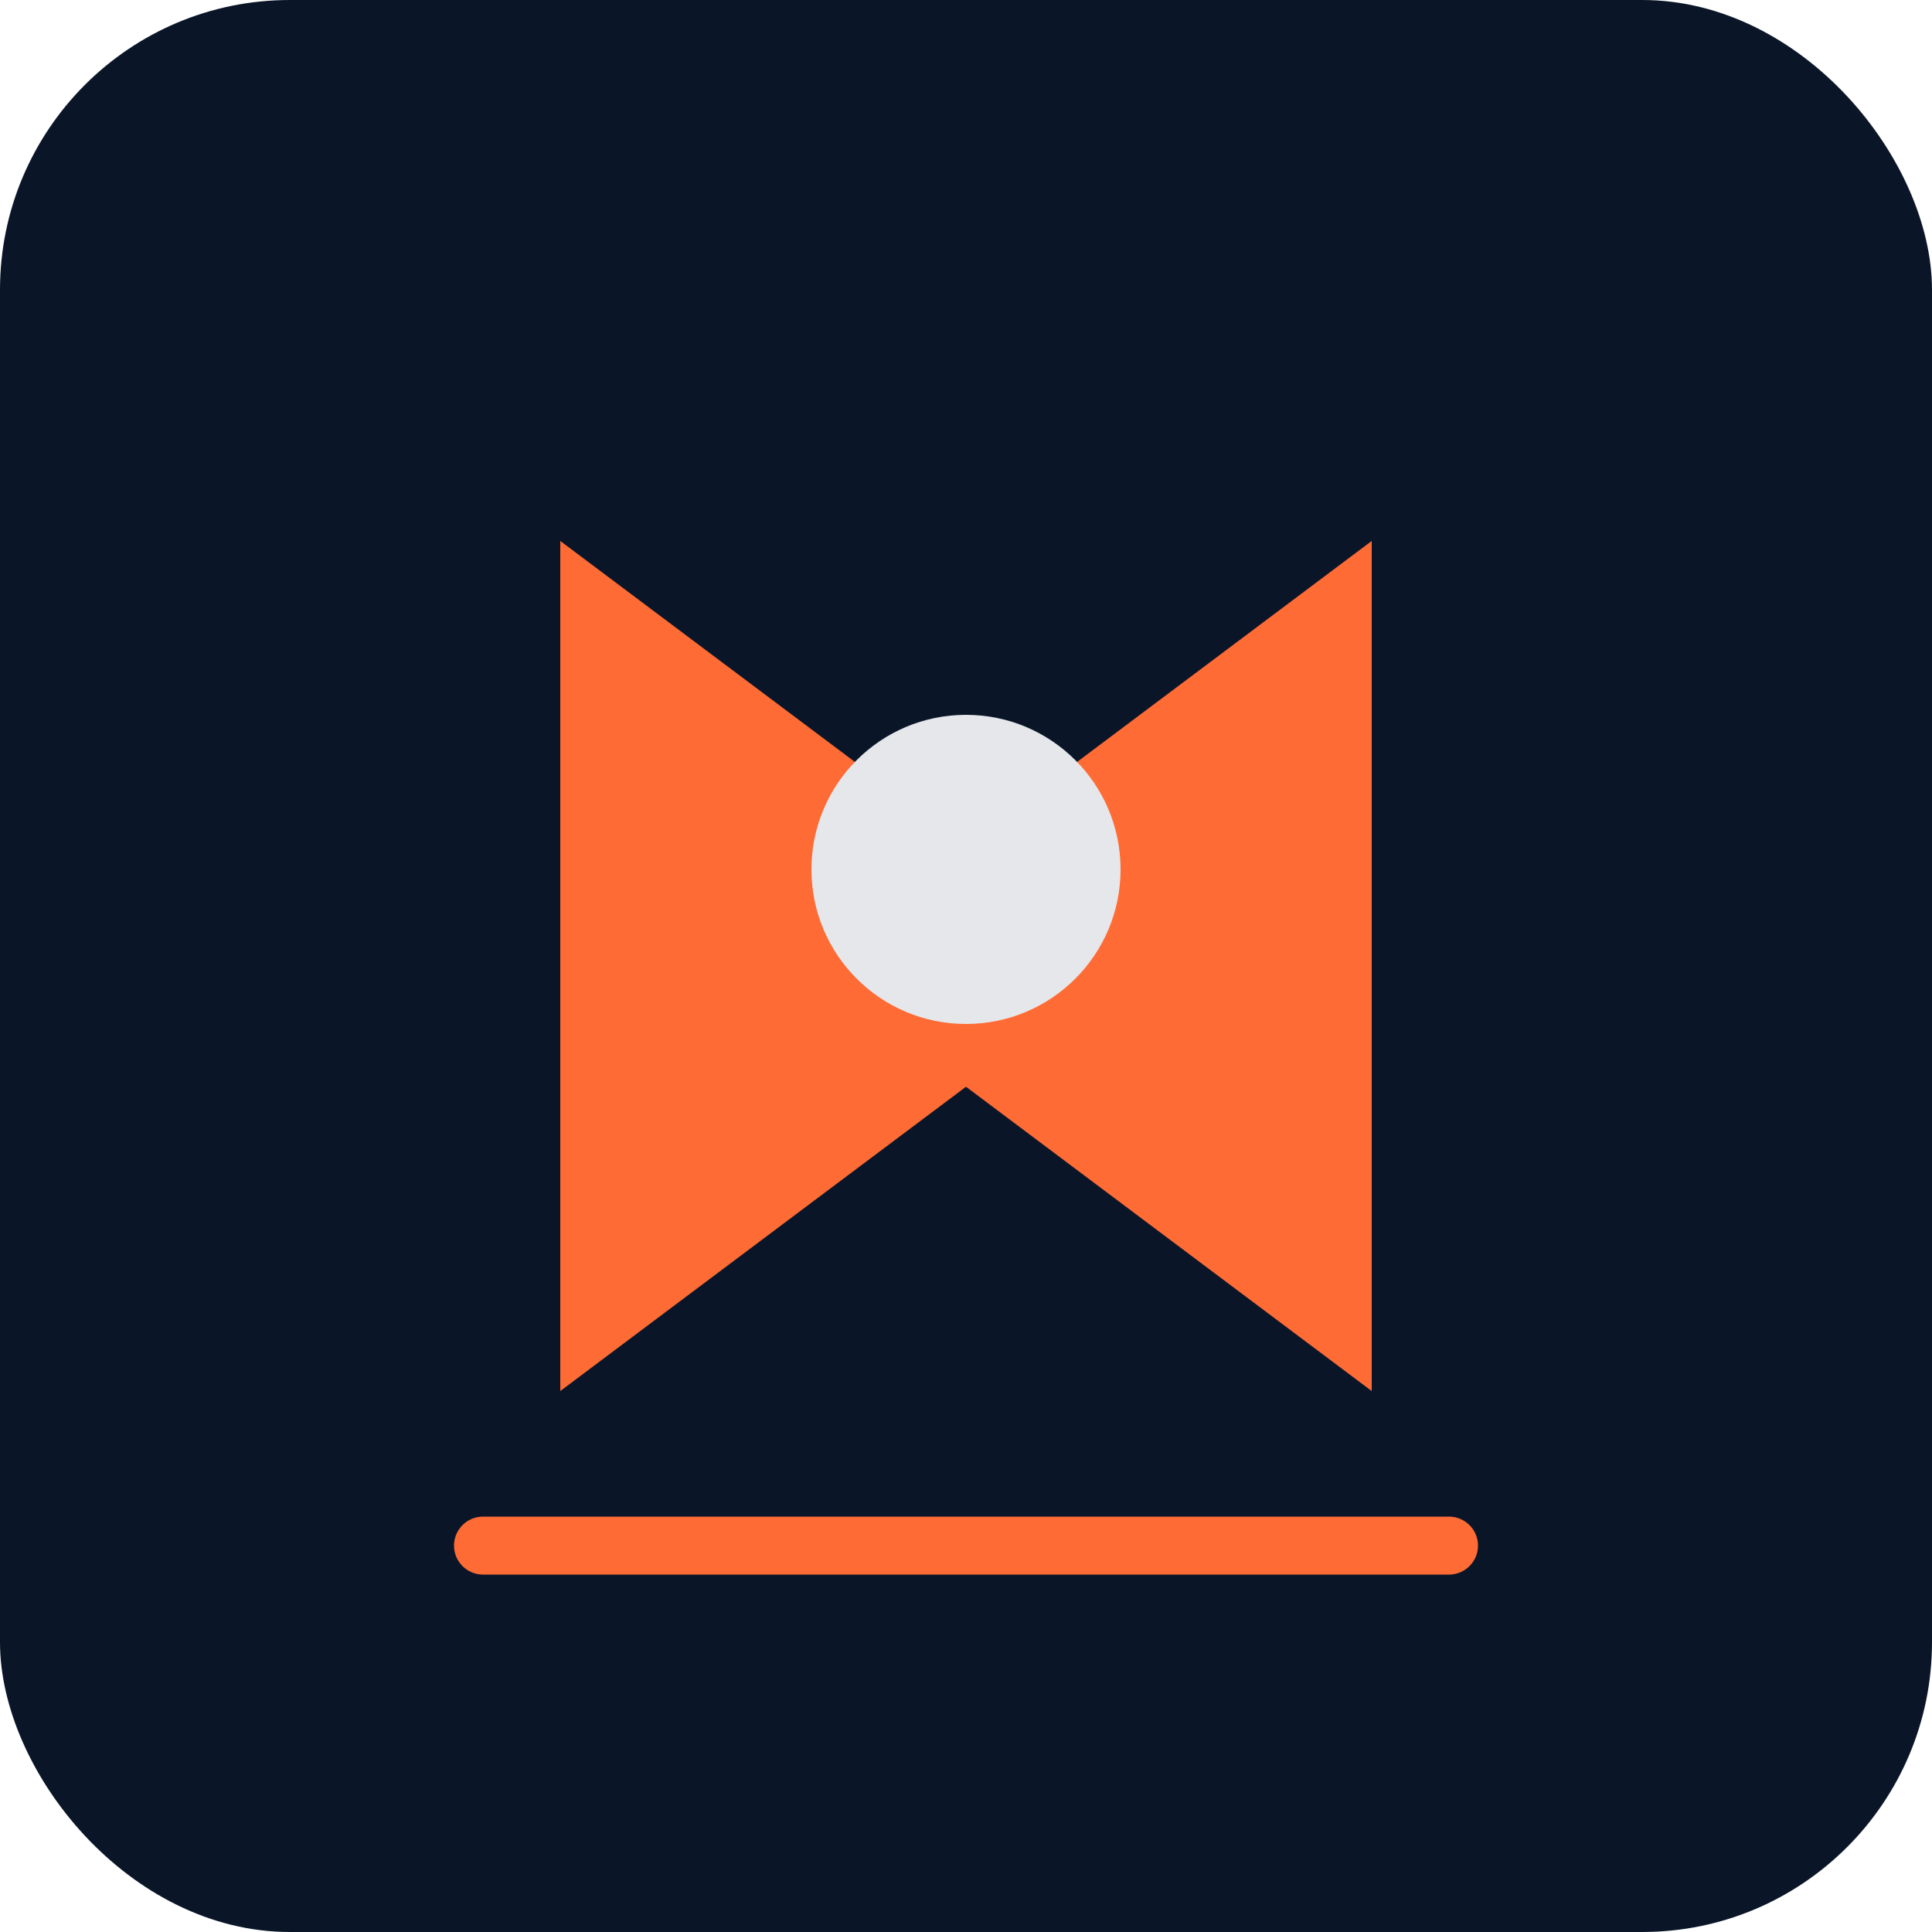
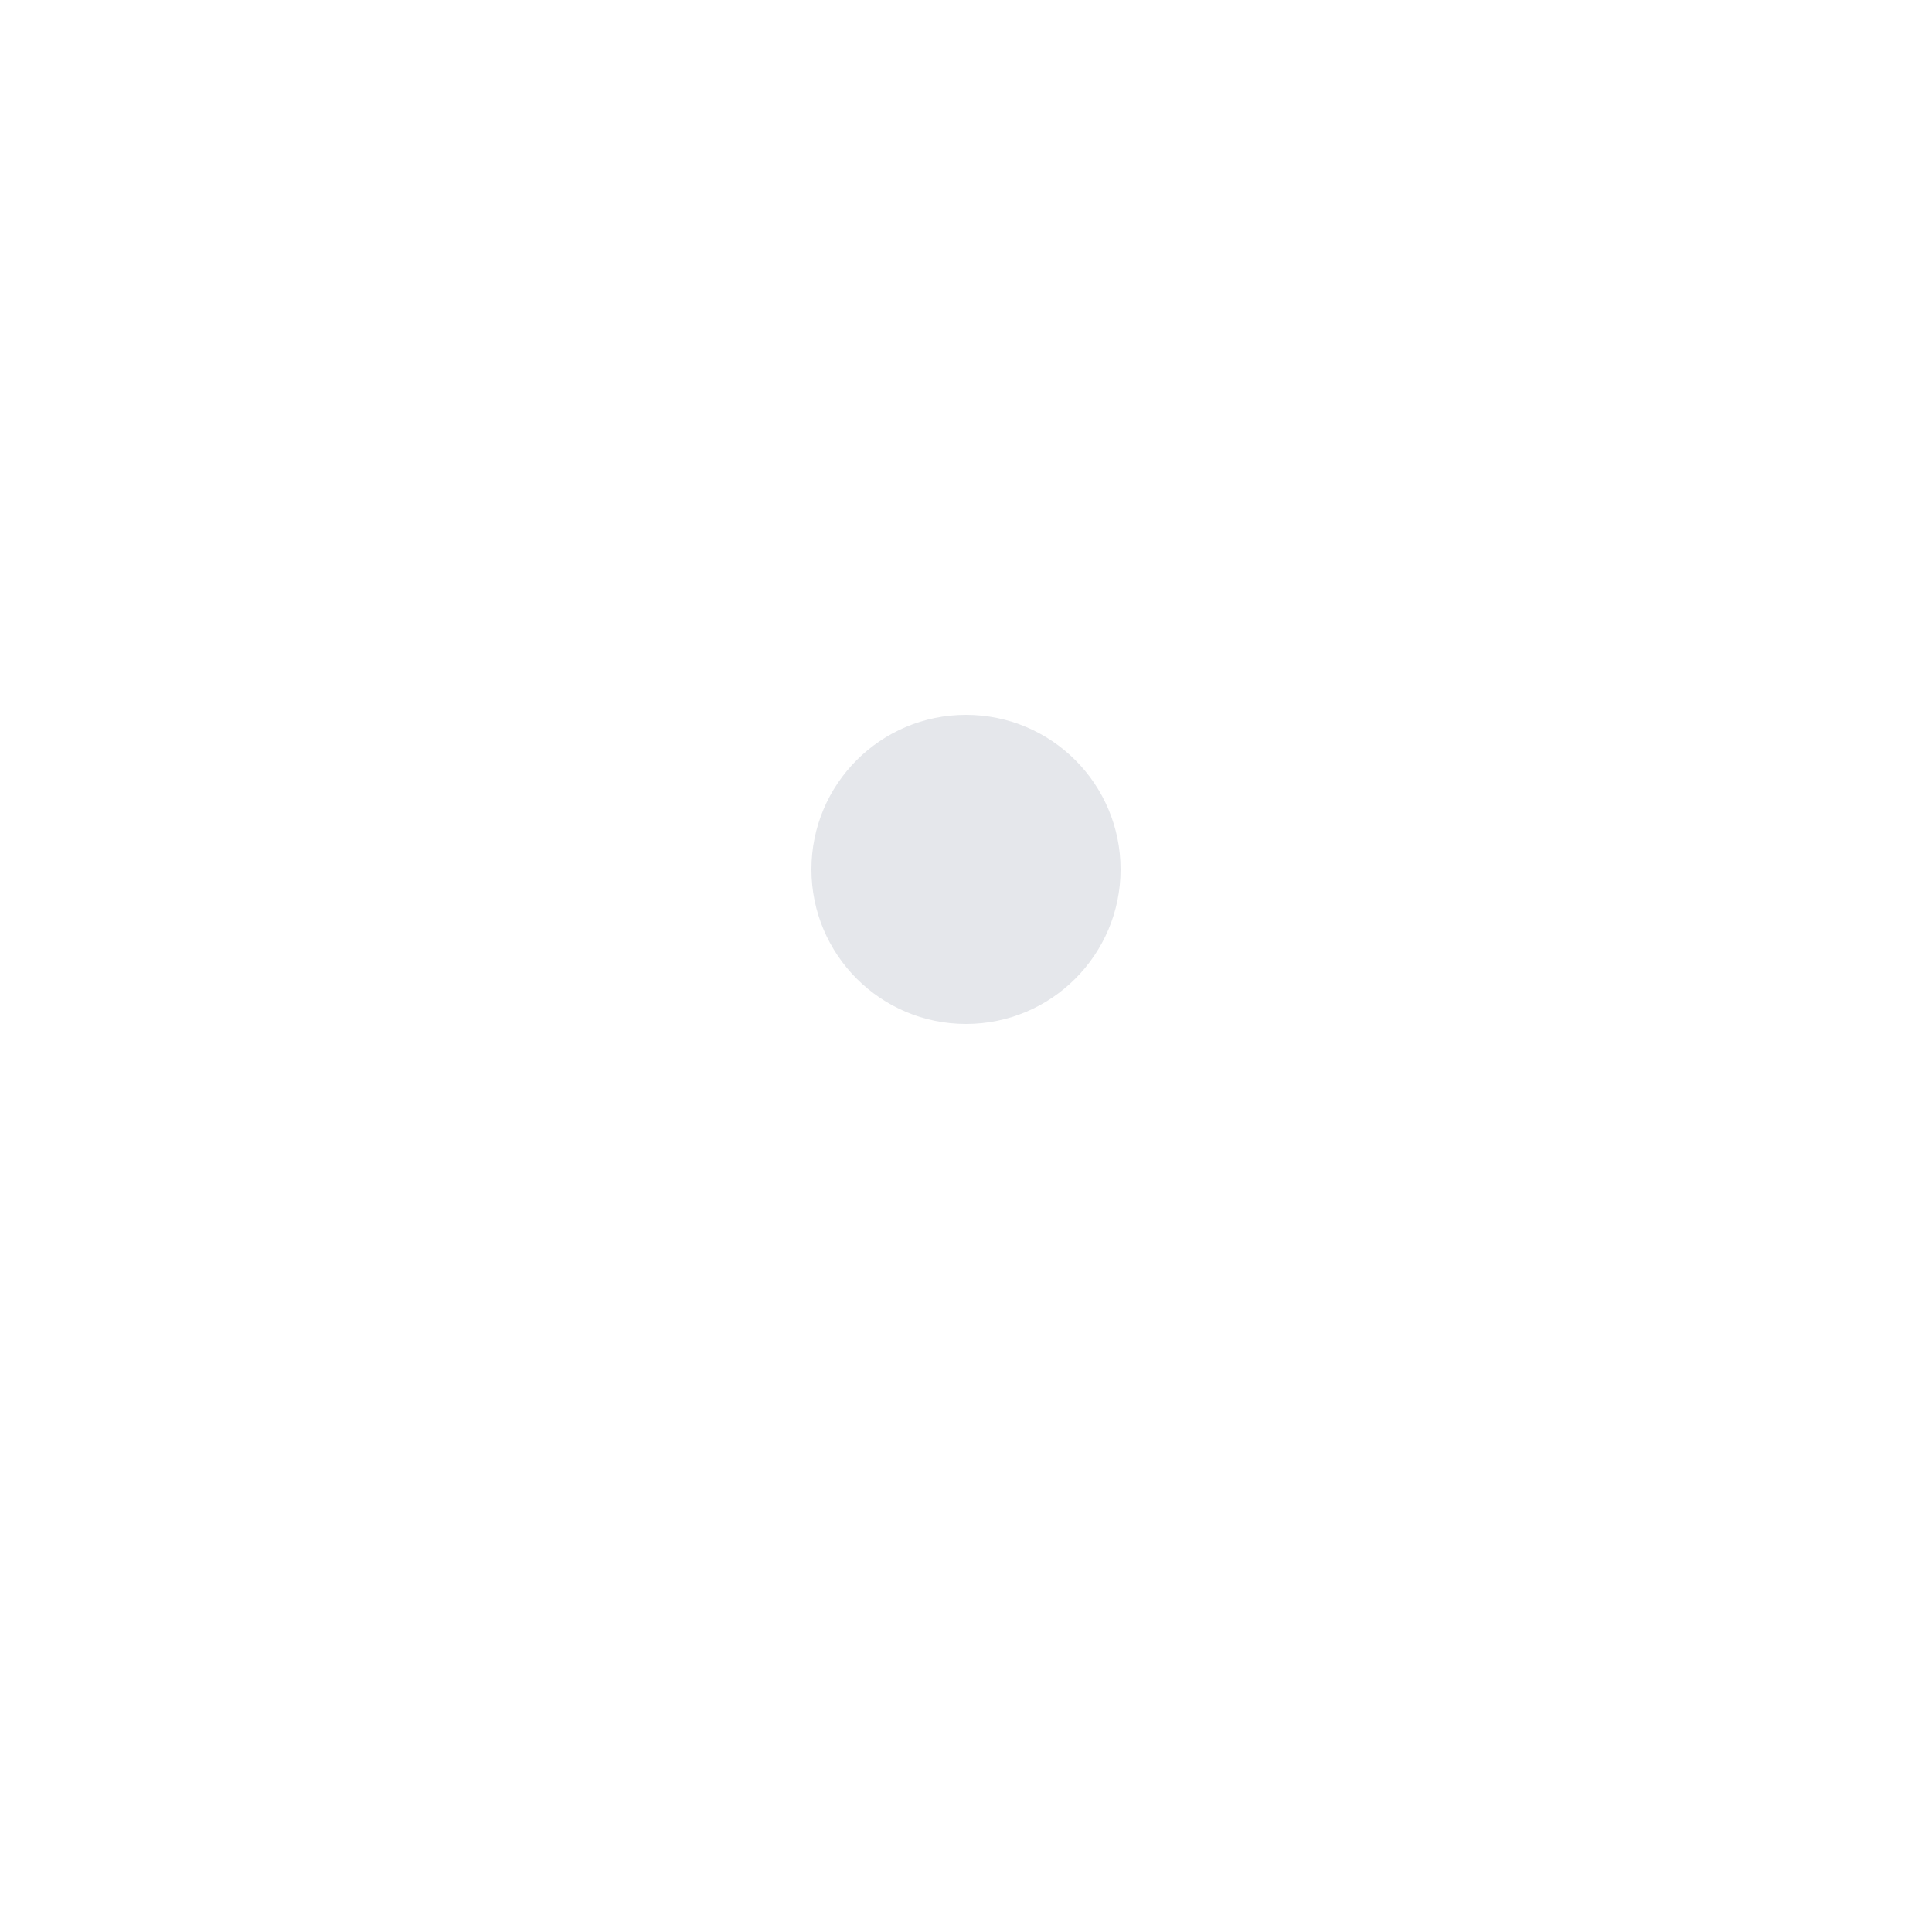
<svg xmlns="http://www.w3.org/2000/svg" viewBox="0 0 100 100">
-   <rect width="100" height="100" fill="#0a1628" rx="15" />
-   <path d="M30 70 L30 30 L50 45 L70 30 L70 70 L50 55 Z" fill="#ff6b35" stroke="#ff6b35" stroke-width="2" />
  <circle cx="50" cy="45" r="8" fill="#e5e7eb" />
-   <path d="M25 80 L75 80" stroke="#ff6b35" stroke-width="3" stroke-linecap="round" />
</svg>